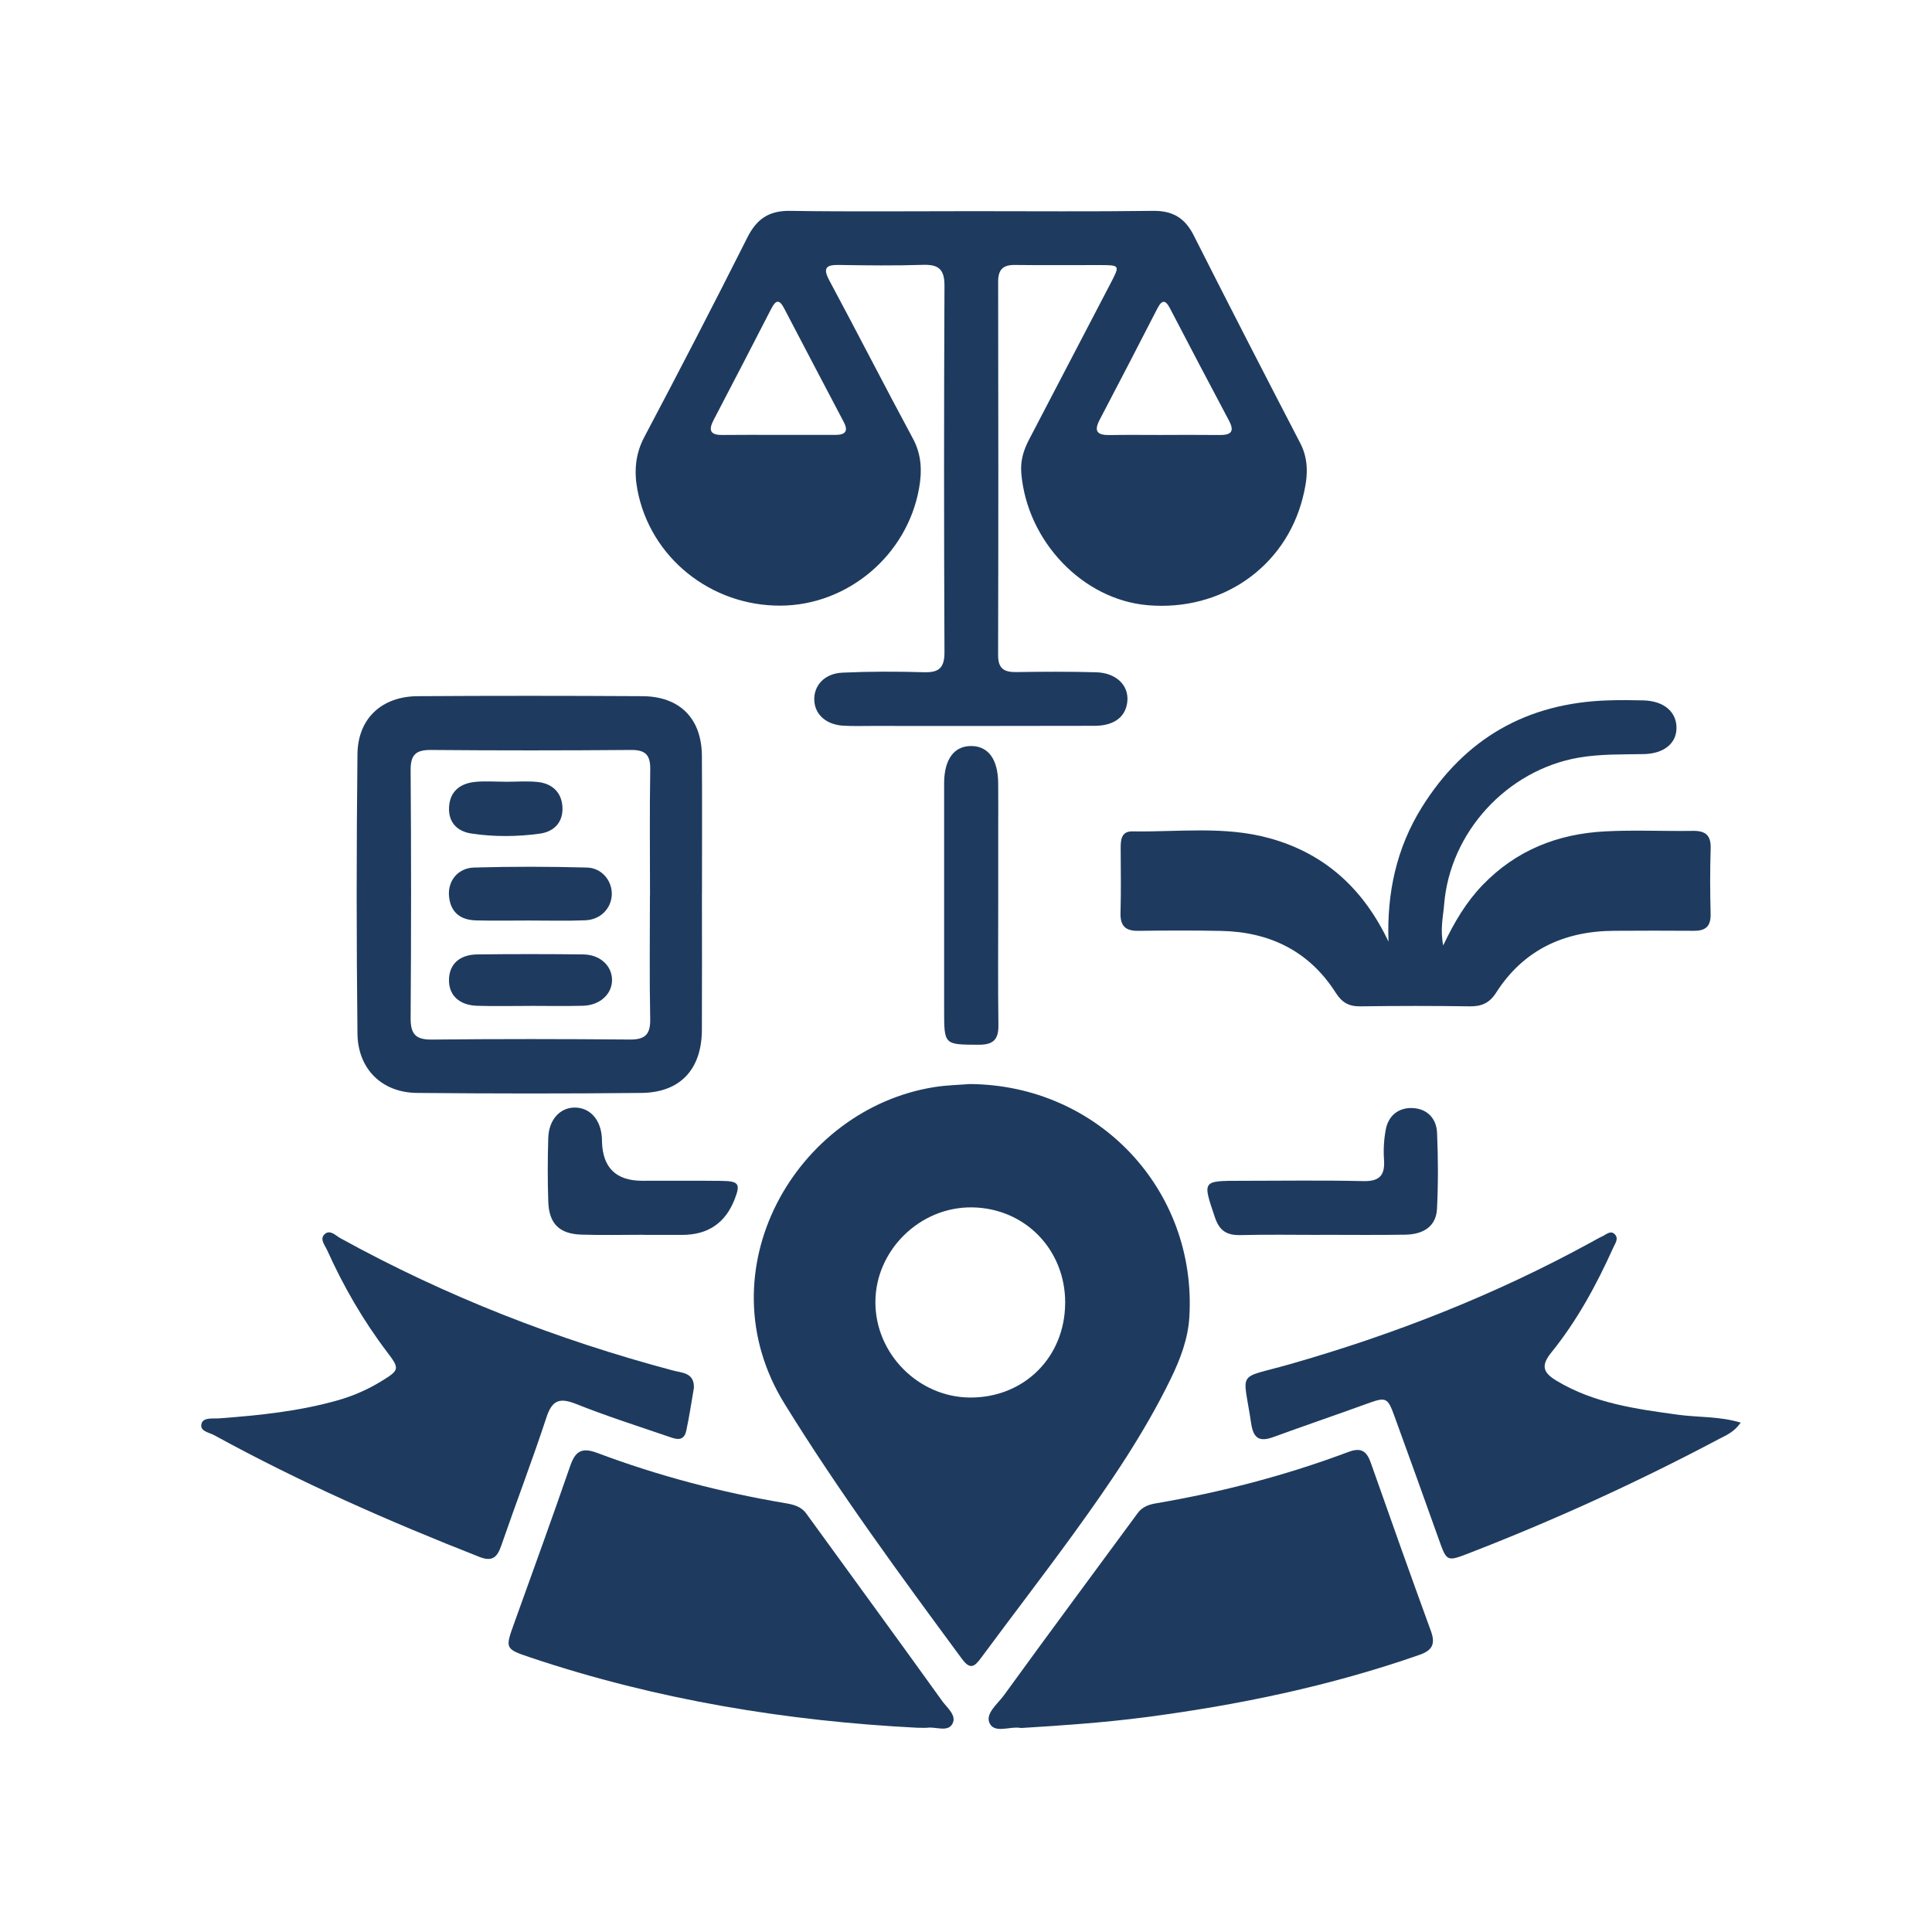
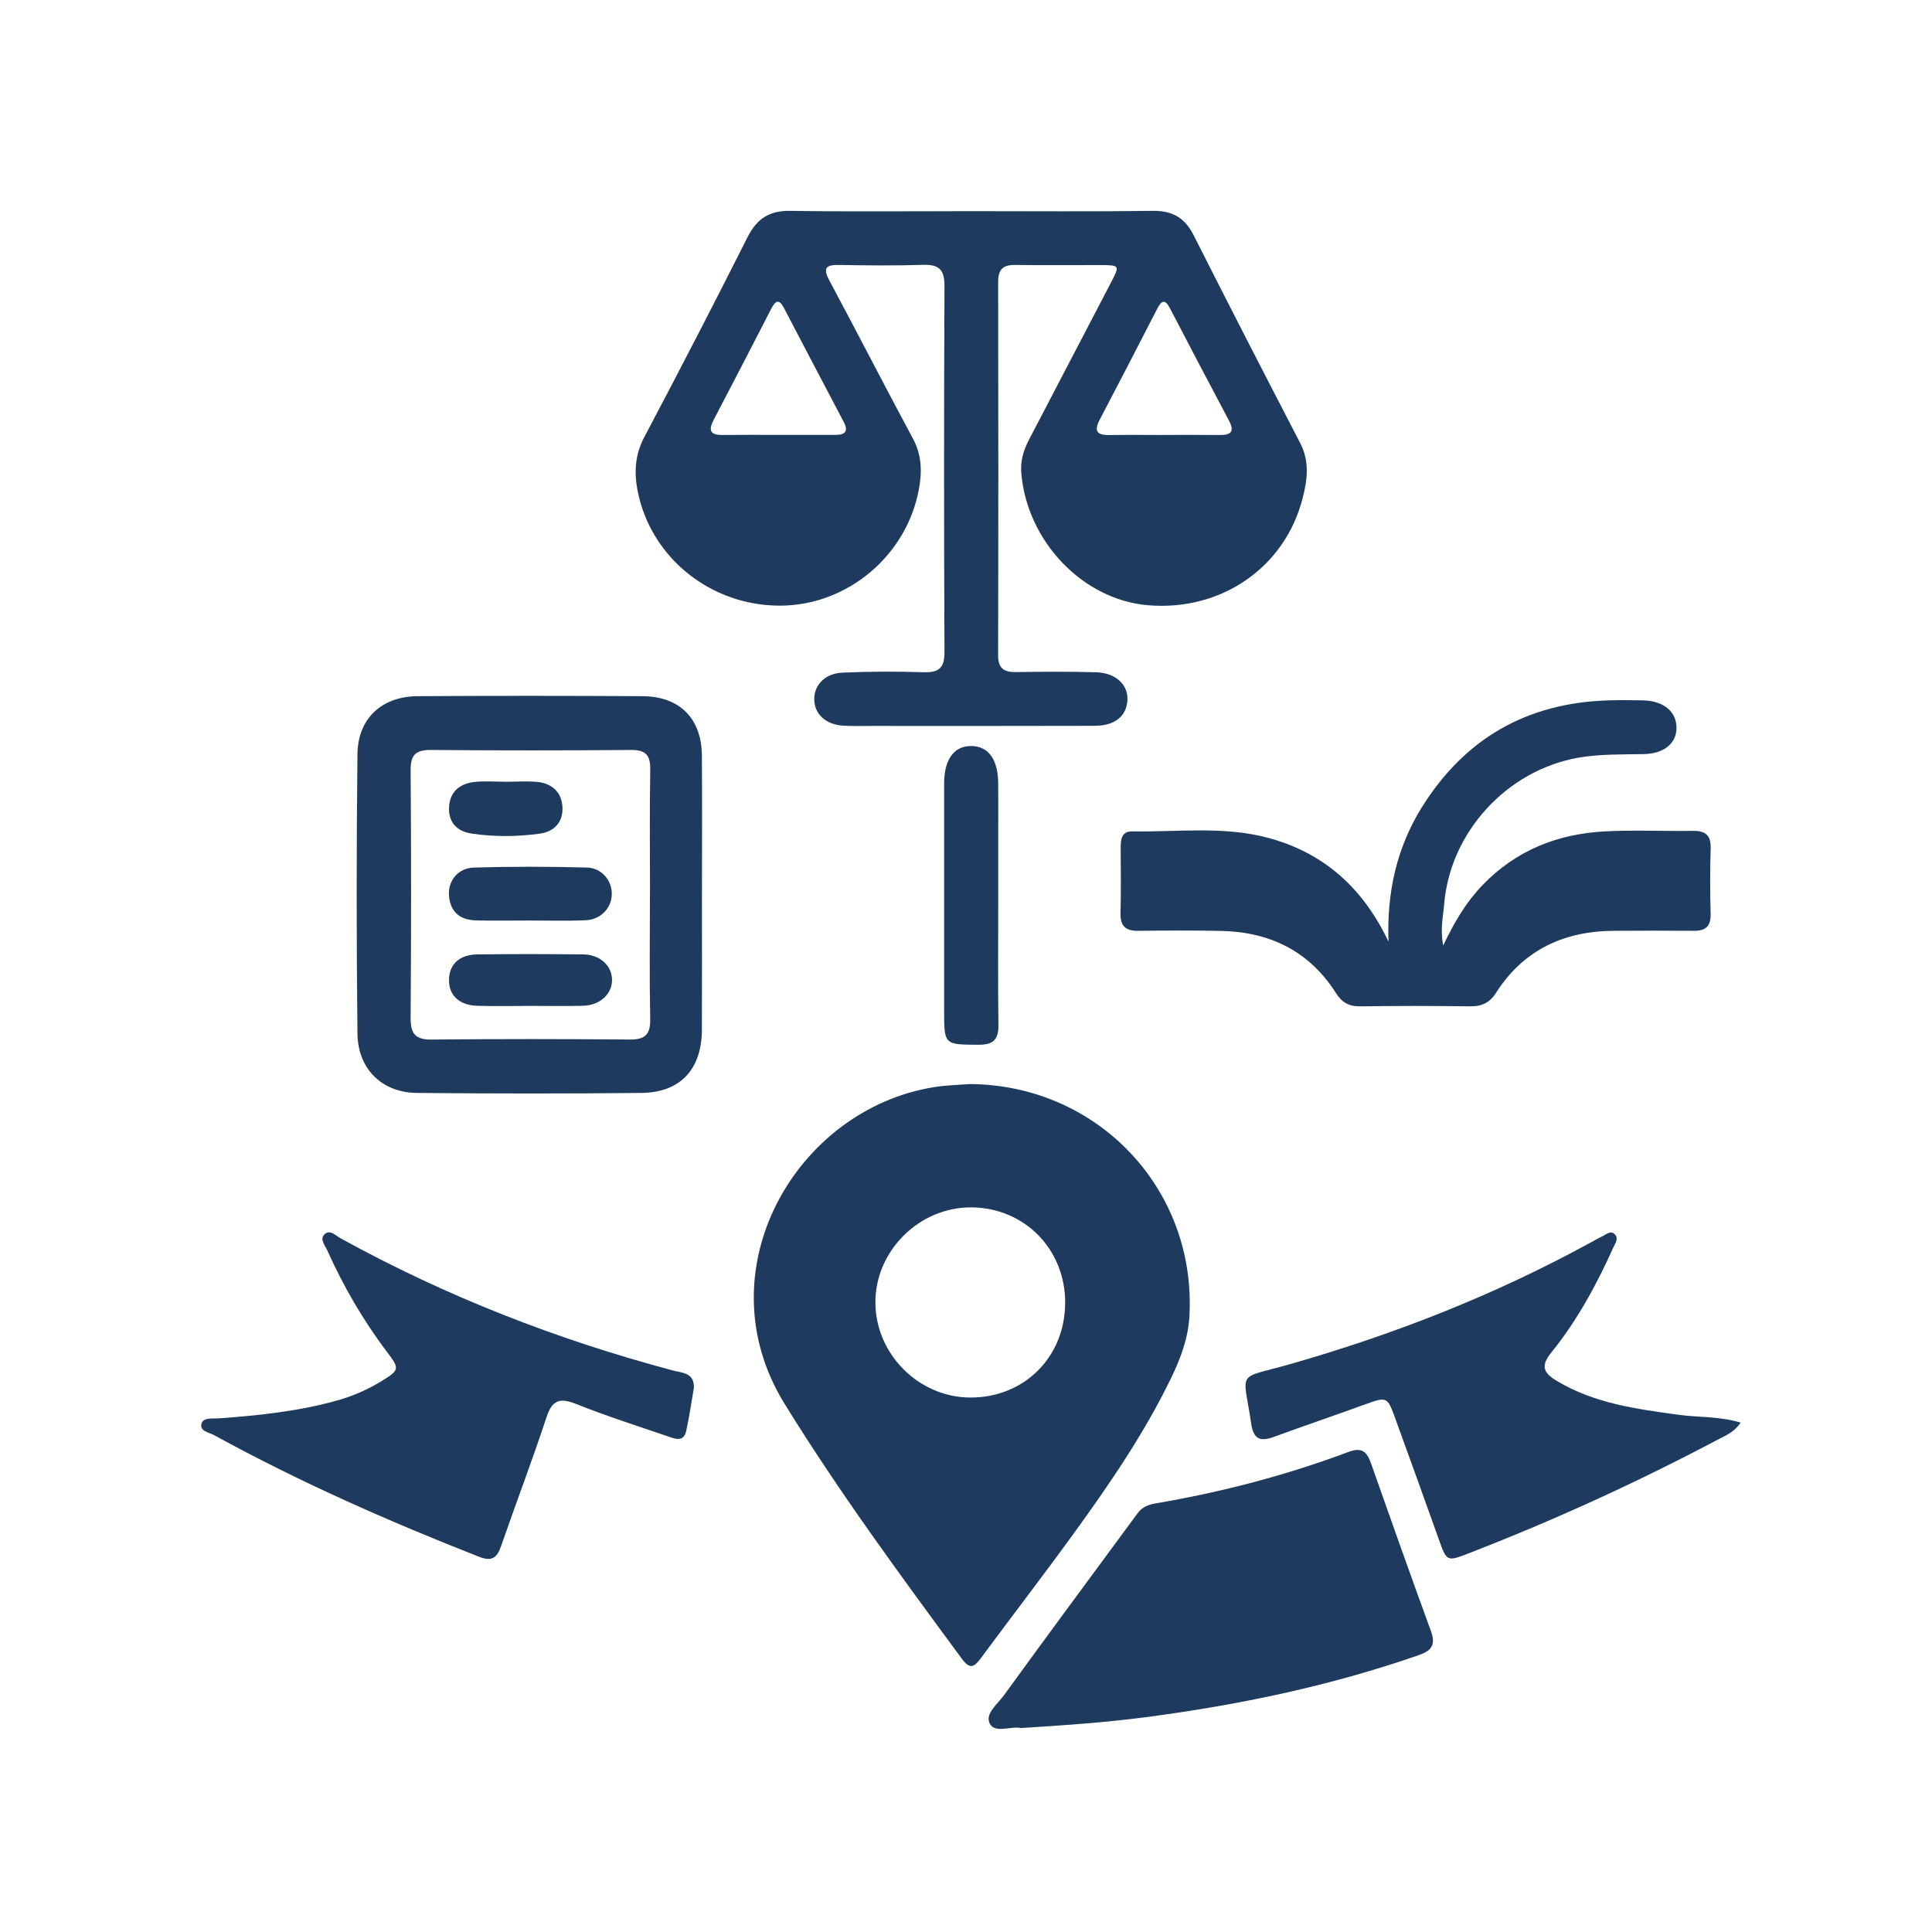
<svg xmlns="http://www.w3.org/2000/svg" id="Layer_1" data-name="Layer 1" viewBox="0 0 500 500">
  <defs>
    <style>
      .cls-1 {
        fill: #1e3b5f;
      }
    </style>
  </defs>
  <path class="cls-1" d="m251.22,54.65c15.72,0,31.44.13,47.16-.08,5.08-.07,8.27,1.82,10.54,6.32,9.08,17.98,18.29,35.89,27.57,53.77,2.47,4.75,1.86,9.48.64,14.25-4.59,17.96-21.09,29.34-40.07,27.72-16.86-1.43-31.27-16.57-32.75-34.17-.27-3.24.59-5.99,2.03-8.74,7.07-13.52,14.13-27.05,21.18-40.59,2.33-4.48,2.31-4.52-2.9-4.53-7.33-.02-14.65.07-21.98-.03-3.13-.04-4.33,1.25-4.32,4.37.06,32.21.07,64.41-.01,96.62,0,3.54,1.6,4.42,4.76,4.37,6.87-.11,13.74-.14,20.6.05,5.15.14,8.41,3.31,8.1,7.38-.31,4.05-3.3,6.46-8.46,6.48-19.23.06-38.46.03-57.7.03-2.44,0-4.89.08-7.32-.06-4.43-.25-7.35-2.83-7.55-6.49-.21-3.86,2.61-7.03,7.28-7.24,7.01-.32,14.04-.32,21.06-.11,3.91.12,5.36-1.1,5.35-5.19-.14-31.6-.14-63.19,0-94.79.02-4.32-1.52-5.58-5.6-5.45-7.17.23-14.35.15-21.52.03-3.36-.06-4.53.58-2.64,4.08,7.29,13.58,14.3,27.31,21.61,40.88,2.26,4.2,2.36,8.47,1.57,12.88-3.09,17.27-18.4,30.21-35.77,30.33-18.09.12-33.75-12.41-37.1-29.88-.9-4.7-.62-9.24,1.76-13.74,9.06-17.13,17.97-34.34,26.68-51.66,2.43-4.84,5.63-6.98,11.11-6.89,15.57.24,31.14.08,46.71.08Zm-50.1,57.9c5.02,0,10.05-.01,15.07,0,2.46,0,3.47-.86,2.18-3.32-5.17-9.83-10.34-19.66-15.48-29.51-1.28-2.45-2.2-1.93-3.28.16-4.94,9.61-9.9,19.21-14.91,28.78-1.4,2.67-.94,3.95,2.27,3.91,4.72-.06,9.44-.02,14.16-.02Zm99.86.01c4.87,0,9.74-.04,14.6.02,2.87.03,4.06-.76,2.47-3.74-5.15-9.67-10.22-19.37-15.28-29.08-1.26-2.41-2.17-2.02-3.27.12-4.94,9.61-9.89,19.2-14.91,28.76-1.7,3.24-.34,4,2.7,3.95,4.56-.08,9.13-.02,13.69-.02Z" />
  <path class="cls-1" d="m250.96,280.55c33.29.21,58.77,27.4,56.85,60.21-.33,5.72-2.36,11.01-4.84,16.11-6.91,14.18-15.78,27.15-25,39.87-7.87,10.86-16.07,21.49-24.04,32.28-1.7,2.3-2.82,3.23-4.98.3-15.92-21.6-31.8-43.17-45.93-66.06-21.22-34.38,2.93-76.29,38.89-81.94,3.15-.49,6.37-.55,9.06-.77Zm24.71,56.63c.03-13.81-10.43-24.53-24.11-24.71-13.53-.18-25.05,11.16-25.01,24.61.04,13.33,11.15,24.5,24.46,24.6,14.01.1,24.62-10.45,24.65-24.5Z" />
  <path class="cls-1" d="m359.34,243.69c-.45-12.56,2.04-24.17,8.63-34.76,11.11-17.83,27.2-27.01,48.17-27.67,3.05-.1,6.1-.08,9.15,0,5.41.14,8.74,3.05,8.58,7.4-.14,3.85-3.38,6.4-8.46,6.5-5.64.11-11.26-.05-16.87.92-18.5,3.22-33.3,19.26-34.8,38.02-.25,3.16-1.07,6.31-.24,10.59,2.95-6.22,6.02-11.32,10.26-15.71,8.66-8.95,19.35-13.15,31.48-13.81,7.61-.42,15.25-.02,22.88-.14,3.26-.05,4.71,1.13,4.6,4.56-.18,5.64-.16,11.29-.01,16.93.08,3.17-1.27,4.4-4.33,4.37-6.87-.06-13.73-.03-20.6,0-12.95.06-23.47,4.89-30.58,16.01-1.7,2.66-3.73,3.58-6.79,3.54-9.46-.14-18.92-.13-28.38,0-2.92.04-4.73-.98-6.32-3.48-6.87-10.8-17.05-15.77-29.64-16.04-7.17-.15-14.34-.11-21.51-.02-3.29.04-4.67-1.27-4.57-4.64.16-5.64.06-11.29.04-16.93,0-2.15.27-4.21,3.01-4.17,11.86.2,23.83-1.46,35.52,1.77,14.45,3.99,24.37,13.24,30.78,26.76Z" />
-   <path class="cls-1" d="m237.59,447.15c-33.79-1.71-67.55-7.2-100.3-18.19-6.66-2.24-6.59-2.3-4.17-9.01,4.86-13.49,9.74-26.97,14.43-40.51,1.31-3.78,2.88-4.98,7.03-3.42,15.74,5.92,31.96,10.18,48.55,12.98,2.15.36,4.16.81,5.56,2.74,11.73,16.17,23.53,32.3,35.18,48.52,1.25,1.75,3.84,3.71,2.59,5.91-1.21,2.14-4.2.69-6.39.96-.6.08-1.22.01-2.47.01Z" />
  <path class="cls-1" d="m264.25,447.21c-2.73-.56-6.68,1.46-8.07-1.1-1.39-2.55,1.99-5.1,3.6-7.32,11.45-15.8,23.09-31.47,34.65-47.19,1.18-1.61,2.81-2.21,4.68-2.53,17.03-2.9,33.69-7.24,49.87-13.31,3.31-1.24,4.72-.2,5.79,2.83,5.11,14.53,10.27,29.04,15.54,43.5,1.21,3.31.45,4.99-2.93,6.18-23.13,8.08-46.97,13.03-71.21,16.18-10.58,1.37-21.22,2.1-31.91,2.76Z" />
  <path class="cls-1" d="m181.66,231.28c0,11.74.04,23.49-.01,35.23-.05,10.22-5.57,16.23-15.63,16.34-19.37.2-38.74.18-58.11,0-9.01-.08-15.3-6.13-15.4-15.38-.27-24.09-.27-48.19,0-72.29.1-9.27,6.31-14.96,15.61-15.01,19.37-.12,38.74-.11,58.11,0,9.71.05,15.35,5.78,15.42,15.43.08,11.9.02,23.79.02,35.69Zm-13.44.41c0-10.83-.12-21.67.06-32.49.06-3.73-1.12-5.14-4.96-5.11-17.24.14-34.48.15-51.72,0-3.93-.04-5.36,1.18-5.33,5.23.16,21.36.15,42.72,0,64.07-.03,4.08,1.15,5.7,5.45,5.65,17.08-.18,34.17-.16,51.26-.01,3.97.04,5.37-1.31,5.29-5.31-.21-10.68-.07-21.36-.07-32.04Z" />
  <path class="cls-1" d="m179.57,359.24c-.63,3.59-1.16,7.37-1.98,11.08-.67,3.03-2.95,2.03-4.77,1.4-7.94-2.71-15.94-5.27-23.72-8.37-4.22-1.68-6.19-1.06-7.67,3.44-3.67,11.15-7.87,22.13-11.71,33.23-1.04,3.02-2.31,4.22-5.67,2.9-23.46-9.21-46.48-19.35-68.59-31.48-1.32-.73-3.91-1.03-3.29-3.05.51-1.64,2.91-1.2,4.55-1.32,10.35-.77,20.65-1.82,30.69-4.67,3.99-1.13,7.76-2.78,11.28-4.94,4.72-2.89,4.79-3.21,1.5-7.54-6.21-8.18-11.31-17.02-15.52-26.37-.59-1.31-2.03-2.89-.64-4.15,1.4-1.27,2.83.36,4.07,1.05,27.27,15.03,56.05,26.25,86.12,34.25,2.31.61,5.52.53,5.36,4.54Z" />
  <path class="cls-1" d="m450.51,368.17c-1.86,2.6-3.92,3.33-5.77,4.31-21.05,11.15-42.69,21.03-64.91,29.62-5.32,2.06-5.46,1.94-7.4-3.53-3.77-10.64-7.63-21.24-11.47-31.85-1.9-5.25-2.16-5.27-7.64-3.28-7.88,2.87-15.82,5.56-23.7,8.44-3.56,1.3-5.22.54-5.82-3.5-2.07-14.04-4-11.35,9.74-15.25,27.23-7.75,53.45-18.04,78.31-31.67.94-.51,1.86-1.06,2.83-1.5,1.04-.48,2.17-1.68,3.28-.48,1,1.09.04,2.33-.44,3.39-4.34,9.63-9.36,18.9-16.01,27.12-2.8,3.46-2.18,5.24,1.37,7.37,9.72,5.84,20.57,7.28,31.47,8.78,5.2.71,10.58.35,16.16,2.04Z" />
  <path class="cls-1" d="m258.34,233.71c0,10.53-.09,21.05.05,31.58.05,3.71-1.3,5.11-5.1,5.09-8.95-.05-8.95.1-8.95-8.96,0-18.46,0-36.92,0-55.38,0-1.22-.01-2.44,0-3.66.11-6.01,2.67-9.37,7.09-9.31,4.35.06,6.82,3.43,6.9,9.52.05,3.97.01,7.93.01,11.9,0,6.41,0,12.81,0,19.22Z" />
-   <path class="cls-1" d="m341.68,319.59c-6.86,0-13.72-.12-20.57.05-3.54.09-5.5-1.03-6.7-4.61-3.19-9.5-3.37-9.44,6.78-9.44,10.52,0,21.04-.17,31.55.08,4.31.11,5.73-1.48,5.44-5.59-.18-2.55-.02-5.2.45-7.72.67-3.59,3.22-5.69,6.79-5.6,3.86.1,6.33,2.63,6.49,6.41.29,6.54.31,13.11-.01,19.65-.21,4.36-3.25,6.64-8.26,6.72-7.31.11-14.63.03-21.95.03h0Z" />
-   <path class="cls-1" d="m166.47,319.56c-5.34,0-10.69.14-16.02-.04-5.71-.19-8.37-2.84-8.56-8.56-.18-5.49-.17-10.99,0-16.48.15-4.85,3.21-8.01,7.16-7.84,3.81.17,6.45,3.25,6.72,7.86.02.3.01.61.02.92q.27,10.14,10.36,10.16c6.87.01,13.73-.05,20.6.03,4.49.06,4.93.79,3.35,4.82q-3.59,9.16-13.56,9.16c-3.36,0-6.71,0-10.07,0,0-.01,0-.02,0-.03Z" />
  <path class="cls-1" d="m136.88,238.23c-4.57,0-9.14.09-13.7-.03-4.05-.11-6.62-2.11-6.98-6.33-.32-3.87,2.27-7.23,6.49-7.35,9.73-.28,19.49-.26,29.22,0,3.89.1,6.55,3.49,6.42,7.02-.13,3.56-2.91,6.47-6.84,6.63-4.86.2-9.74.05-14.62.06Z" />
  <path class="cls-1" d="m137.2,260.33c-4.56,0-9.13.11-13.68-.03-4.76-.15-7.46-2.81-7.32-6.91.13-3.89,2.75-6.34,7.35-6.39,9.12-.11,18.25-.1,27.37,0,4.3.05,7.34,2.82,7.47,6.41.13,3.74-3.02,6.75-7.49,6.88-4.56.13-9.12.03-13.68.03Z" />
  <path class="cls-1" d="m130.91,202.32c2.73,0,5.48-.22,8.19.05,3.77.39,6.25,2.65,6.46,6.47.22,3.89-2.1,6.39-5.87,6.91-5.87.8-11.82.85-17.68-.03-3.72-.56-6.04-2.92-5.79-6.93.24-3.96,2.83-5.98,6.5-6.41,2.69-.31,5.45-.06,8.18-.07Z" />
</svg>